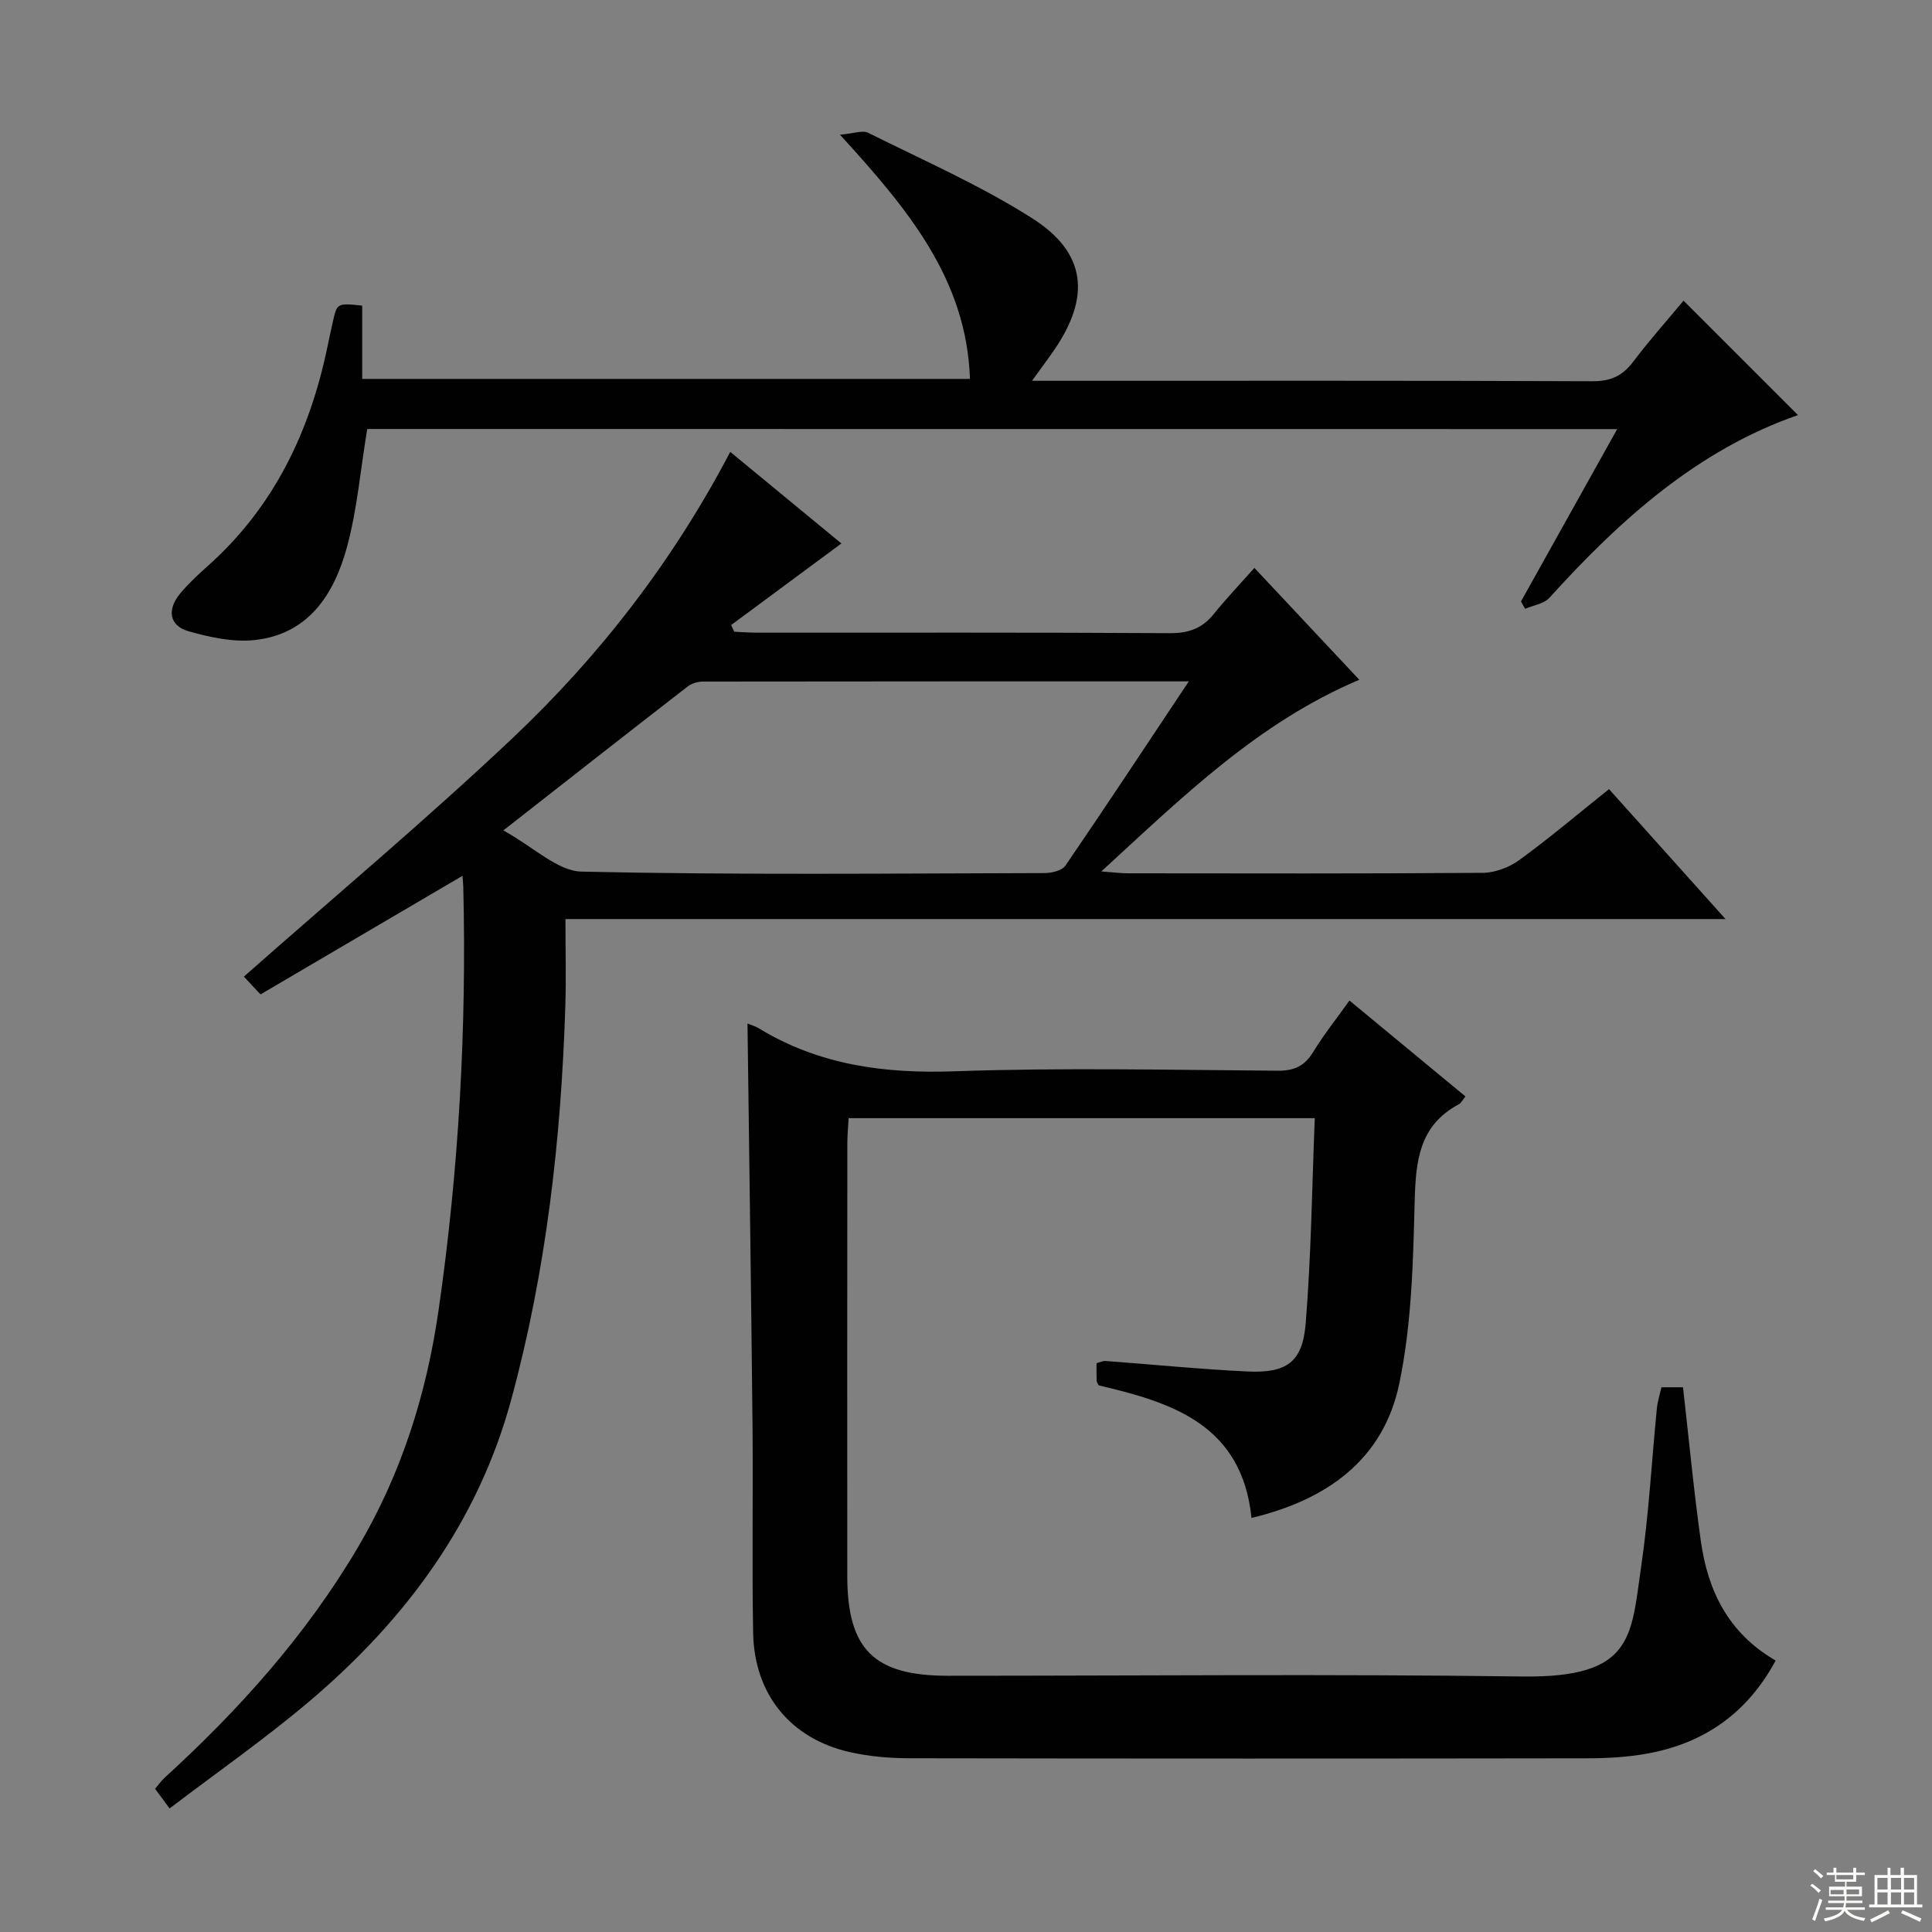
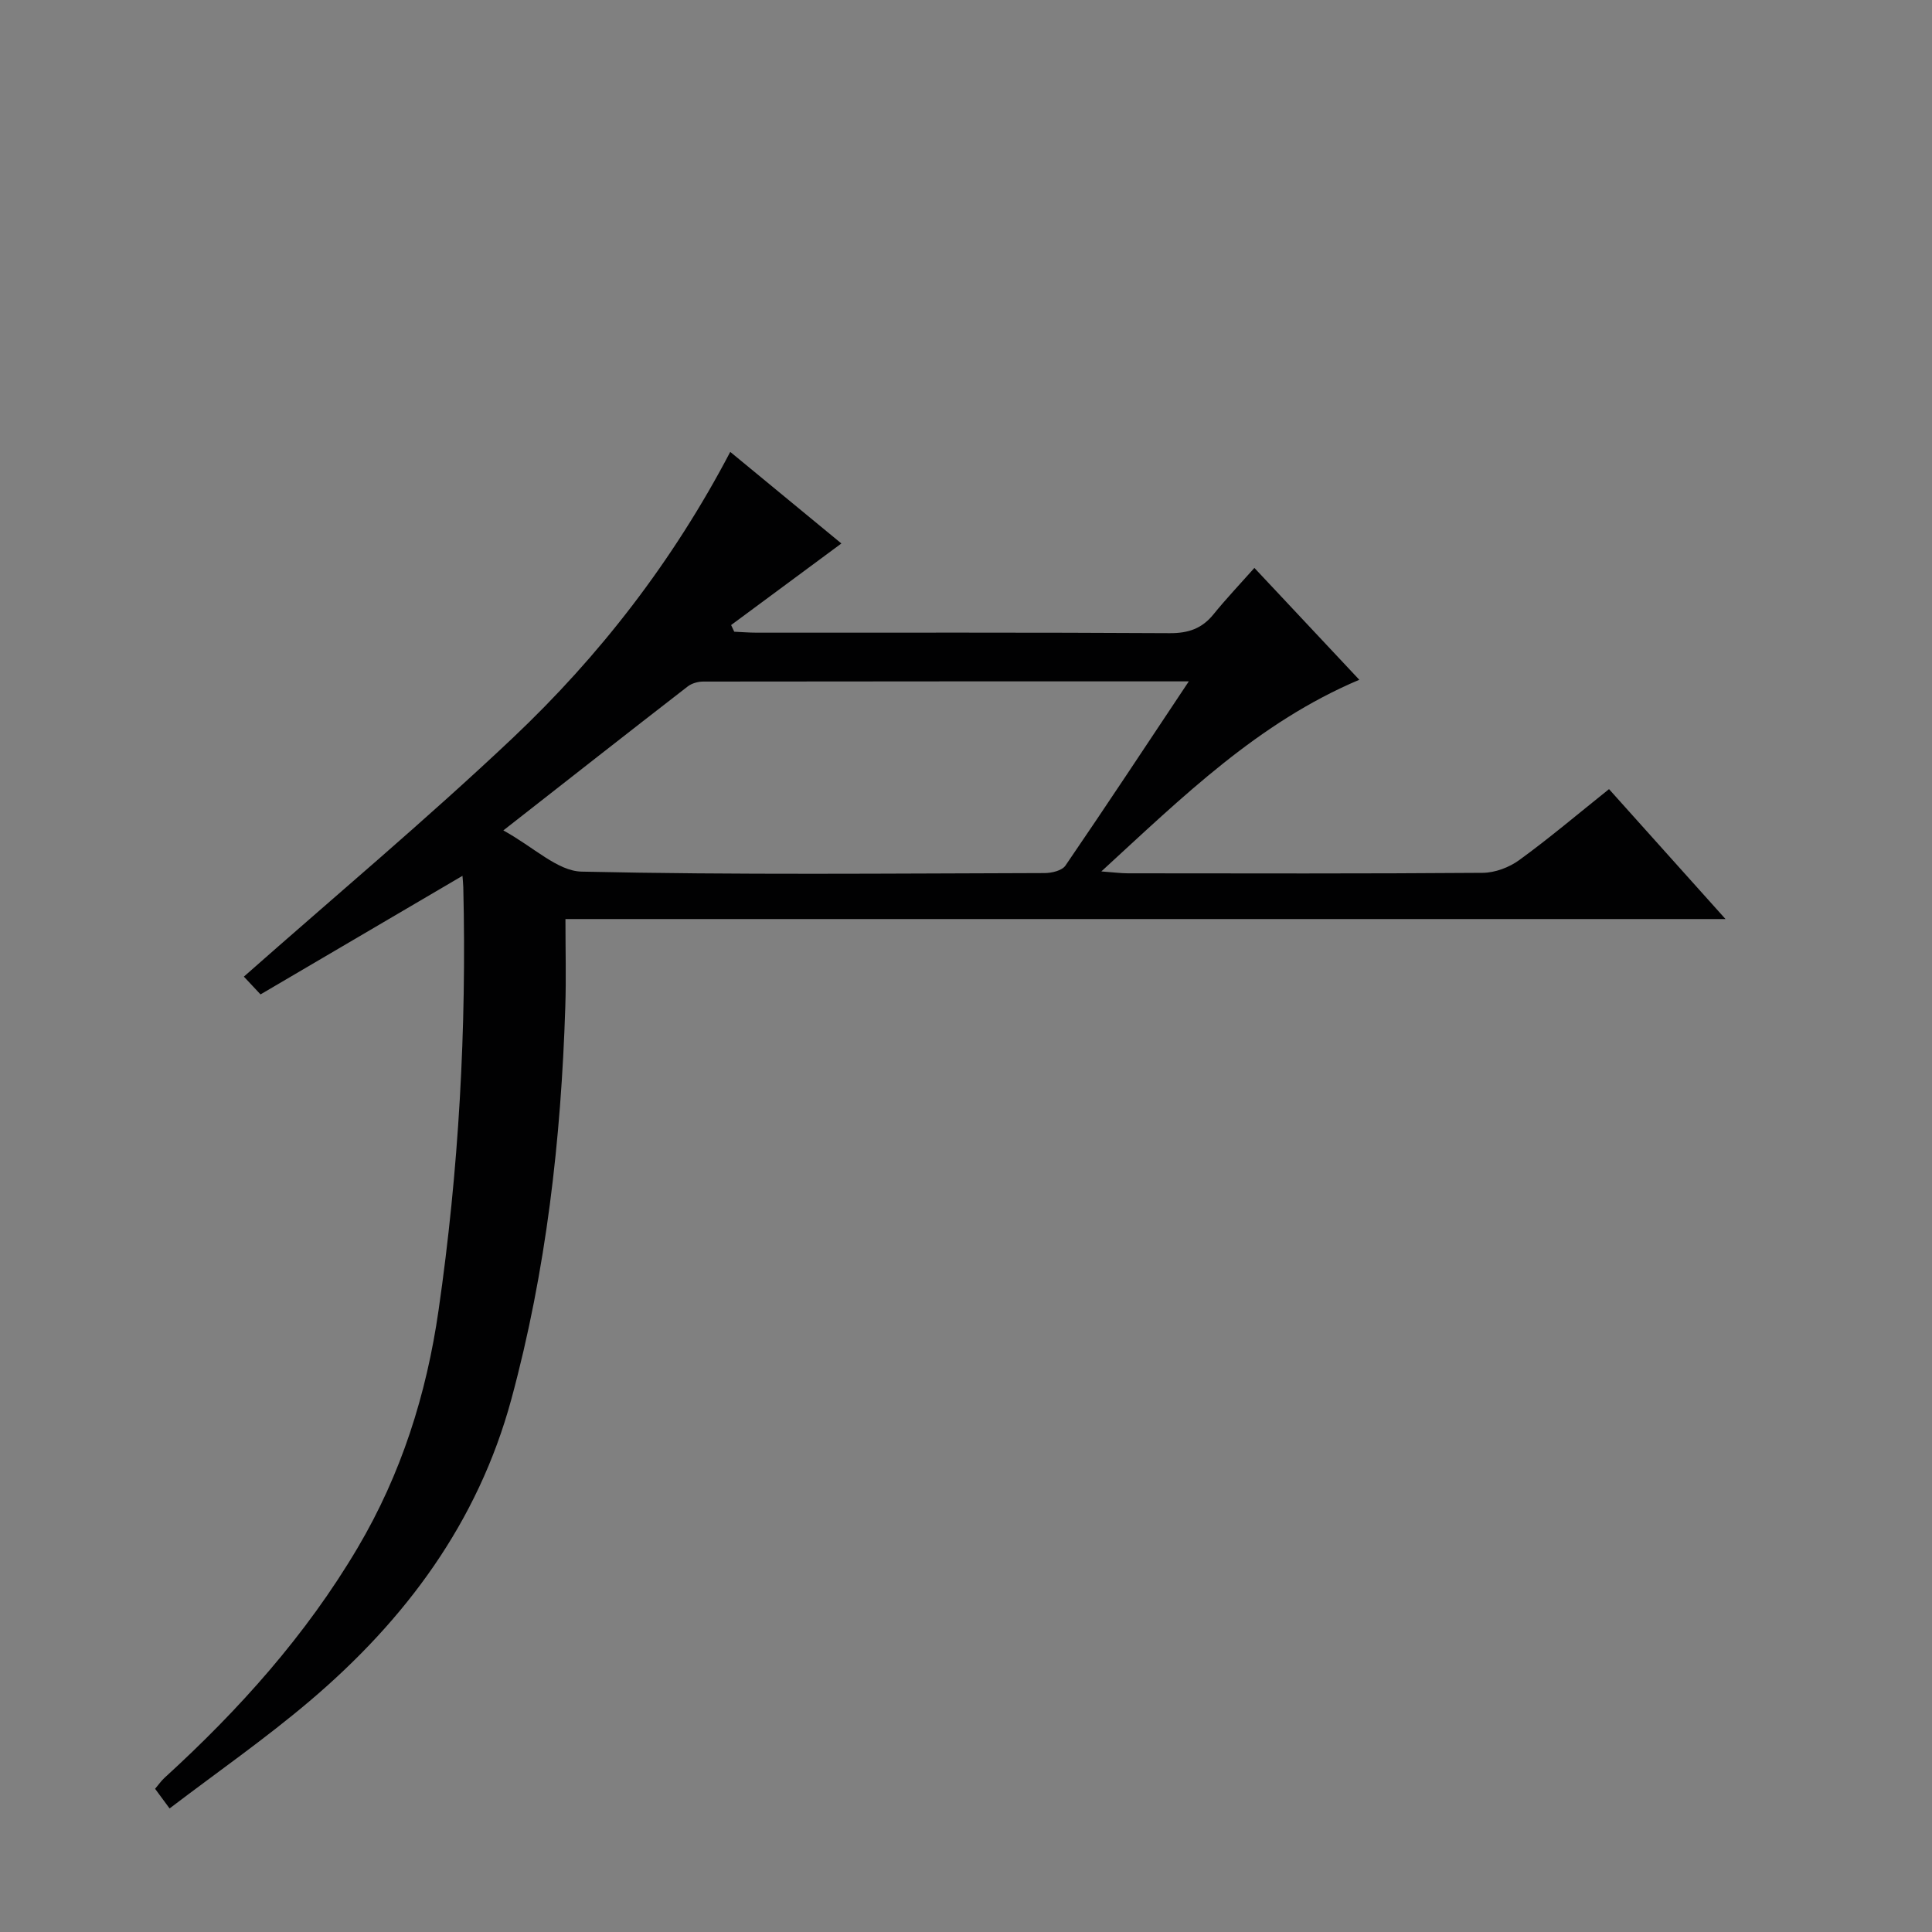
<svg xmlns="http://www.w3.org/2000/svg" enable-background="new 0 0 400 400" viewBox="0 0 400 400">
  <rect x="0" y="0" width="400" height="400" fill="#808080" stroke="none" />
  <g fill="#010102">
    <path d="m117.07 190.28c0 6.57.16 12.37-.03 18.15-.87 27.47-3.95 54.64-11.17 81.26-6.92 25.52-21.94 45.68-41.74 62.48-9.23 7.83-19.2 14.77-29.02 22.25-1.34-1.81-2.1-2.85-3-4.07.71-.83 1.26-1.64 1.96-2.28 15.44-14.09 29.26-29.5 39.97-47.6 9.03-15.27 14.25-31.75 16.76-49.2 4.19-29.04 5.82-58.24 5.12-87.56-.02-.78-.11-1.56-.17-2.38-14.02 8.23-27.82 16.34-41.81 24.55-1.79-1.91-2.92-3.11-3.45-3.68 18.69-16.51 37.65-32.4 55.61-49.36 18.08-17.08 33.25-36.7 45.09-59.28 8.12 6.69 15.87 13.08 23.01 18.96-7.82 5.78-15.32 11.34-22.83 16.89.22.46.43.92.65 1.38 1.57.07 3.14.2 4.71.2 28.49.01 56.98-.07 85.47.1 3.84.02 6.65-.95 9.04-3.9 2.6-3.21 5.45-6.21 8.47-9.61 7.68 8.19 14.47 15.44 21.72 23.16-20.89 8.83-36.46 24.12-53.41 39.68 2.69.2 4.09.39 5.5.39 24.49.02 48.98.09 73.47-.1 2.56-.02 5.49-1.13 7.58-2.66 6.18-4.49 12.03-9.45 18.56-14.67 7.78 8.67 15.47 17.25 24.12 26.9-80.7 0-160.14 0-240.18 0zm129.06-49.21c-34.31 0-67.42-.01-100.54.04-1.07 0-2.36.36-3.19 1-12.31 9.53-24.55 19.14-38.19 29.82 6.34 3.48 11.22 8.42 16.21 8.53 31.94.71 63.9.38 95.86.3 1.47 0 3.6-.51 4.31-1.55 8.42-12.31 16.64-24.77 25.54-38.14z" />
-     <path d="m154.76 211.92c.79.32 1.59.52 2.27.94 12.51 7.64 26.04 9.45 40.57 8.94 22.3-.78 44.66-.28 66.99-.12 3.42.02 5.53-1 7.29-3.88 2.23-3.64 4.92-7.01 7.51-10.65 8.12 6.71 15.92 13.16 24.02 19.86-.6.72-.89 1.36-1.38 1.62-8.29 4.42-8.92 11.87-9.14 20.25-.32 12.57-.63 25.37-3.19 37.61-3.28 15.66-14.88 24.03-30.59 27.78-1.98-19.29-16.39-23.89-31.63-27.44-.17-.35-.42-.64-.43-.94-.05-1.15-.02-2.3-.02-3.66.7-.18 1.32-.5 1.91-.45 9.78.72 19.54 1.71 29.32 2.17 8.1.38 11.41-1.91 12.06-9.89 1.15-14.04 1.31-28.16 1.89-42.56-32.42 0-64.19 0-96.51 0-.09 1.74-.27 3.51-.27 5.28-.02 29.83-.03 59.66-.01 89.49.01 15.23 5.52 20.68 20.83 20.68 39.66 0 79.33-.38 118.99.15 23.02.3 22.43-8.29 24.55-22.79 1.59-10.84 2.17-21.82 3.25-32.73.14-1.44.61-2.85.94-4.36h4.47c1.22 10.72 2.21 21.28 3.68 31.77 1.43 10.27 5.63 19.09 15.5 24.81-5.82 10.8-14.67 17.06-26.41 19.23-4.22.78-8.59 1.01-12.9 1.01-46.66.07-93.33.07-139.99-.01-4.13-.01-8.35-.36-12.37-1.27-12.26-2.76-19.79-11.95-20.03-24.65-.26-14.33.01-28.66-.13-42.99-.28-27.63-.68-55.23-1.04-83.2z" />
-     <path d="m76.03 88.82c-1.42 8.58-2.09 16.76-4.22 24.54-2.66 9.7-7.95 17.98-19.14 19.16-4.44.47-9.23-.58-13.62-1.82-4-1.13-4.54-4.47-1.74-7.83 1.7-2.03 3.67-3.87 5.65-5.64 13.76-12.23 21.21-27.88 24.87-45.6.33-1.62.69-3.24 1.05-4.85.89-4.05.89-4.05 6.11-3.5v15.17h125.83c-.7-20.67-12.9-35.21-26.91-50.56 2.86-.24 4.68-.98 5.83-.4 11.43 5.71 23.23 10.87 33.96 17.7 11.24 7.14 12.13 16.24 4.54 27.3-1.29 1.87-2.66 3.69-4.57 6.35h5.6c36.82 0 73.64-.06 110.46.09 3.75.02 6.19-1.11 8.39-4.02 3.39-4.49 7.15-8.7 10.44-12.66 8.04 8.04 15.87 15.87 23.69 23.69-20.63 7.15-36.73 21.53-51.46 37.83-1.13 1.25-3.33 1.54-5.03 2.28-.29-.51-.57-1.01-.86-1.52 6.53-11.7 13.06-23.4 19.92-35.69-86.82-.02-172.99-.02-258.79-.02z" />
  </g>
-   <path d="m374.8 390.4.4-.4c.7.5 1.3 1 1.8 1.4l-.5.5c-.5-.6-1.1-1.1-1.7-1.5zm1 7.3-.6-.3c.5-1.4 1.1-2.8 1.5-4.3.2.1.4.2.6.3-.5 1.3-1 2.8-1.5 4.3zm-.4-10.3.4-.4c.4.3 1 .8 1.7 1.4l-.5.5c-.4-.5-1-1-1.6-1.5zm2.5.3h1.7v-1h.6v1h3.5v-1h.6v1h1.8v.5h-1.8v1.4h-2v1h3.2v2h-3.2v.9h3.3v.5h-3.4c0 .3-.1.6-.1.9h4v.5h-3.7c.7.9 1.9 1.5 3.8 1.7-.1.2-.2.4-.3.6-2.1-.4-3.5-1.1-4-2.1-.4 1-1.8 1.7-4 2.2-.1-.2-.2-.4-.3-.6 2.1-.4 3.4-1 3.8-1.8h-3.4v-.5h3.6c.1-.3.1-.6.2-.9h-3.3v-.5h3.4c0-.3 0-.6 0-.9h-3.2v-2h3.3v-1h-2.1v-1.4h-1.7v-.5zm1.1 3.5v1h2.7c0-.3 0-.4 0-.4 0-.1 0-.2 0-.2 0-.1 0-.2 0-.3h-2.7zm1.2-3v.9h3.5v-.9zm4.7 3h-2.6v.6.4h2.6z" fill="#fbfcfa" />
-   <path d="m393.6 386.7h.6v1.5h2.7v6.1h1.1v.6h-11v-.6h1.1v-6.1h2.7v-1.5h.6v1.5h2.1v-1.5zm-2.7 8.8.4.6c-1.2.6-2.5 1.3-3.8 1.9-.1-.2-.2-.4-.3-.6 1.2-.6 2.5-1.2 3.7-1.9zm-2.2-6.7v2.4h2.1v-2.4zm0 3v2.5h2.1v-2.5zm2.8-3v2.4h2.1v-2.4zm0 3v2.5h2.1v-2.5zm6 6.1c-1.4-.7-2.7-1.3-3.9-1.8l.3-.6c1.5.6 2.7 1.2 3.9 1.7zm-1.2-9.1h-2.1v2.4h2.1zm-2.1 3v2.5h2.1v-2.5z" fill="#fbfcfa" />
</svg>